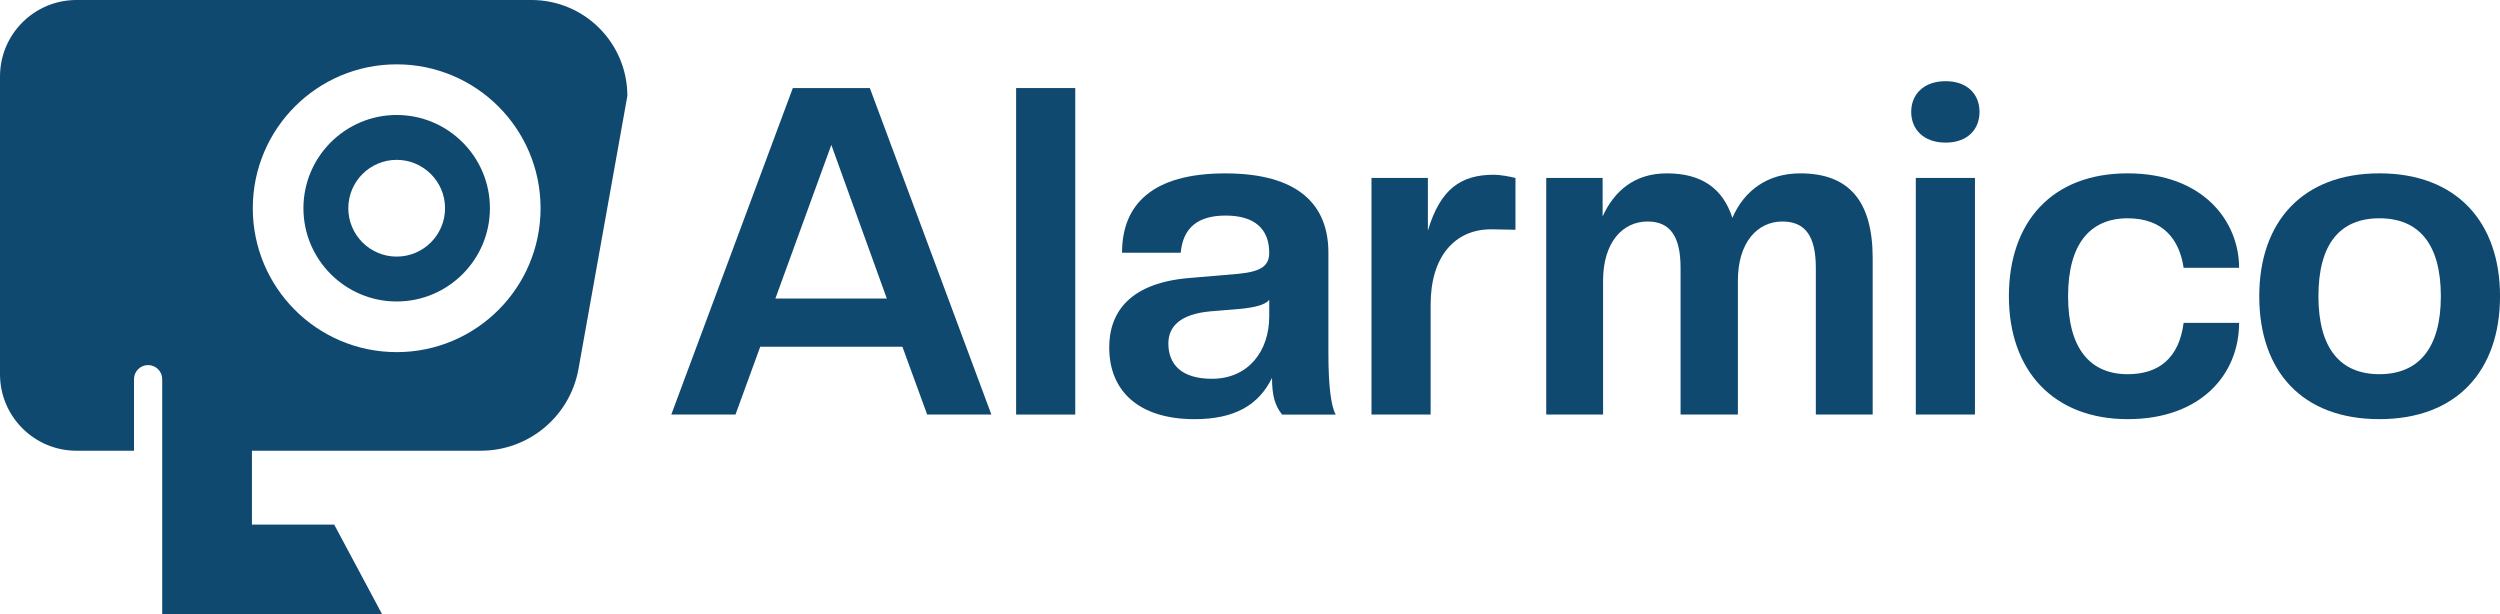
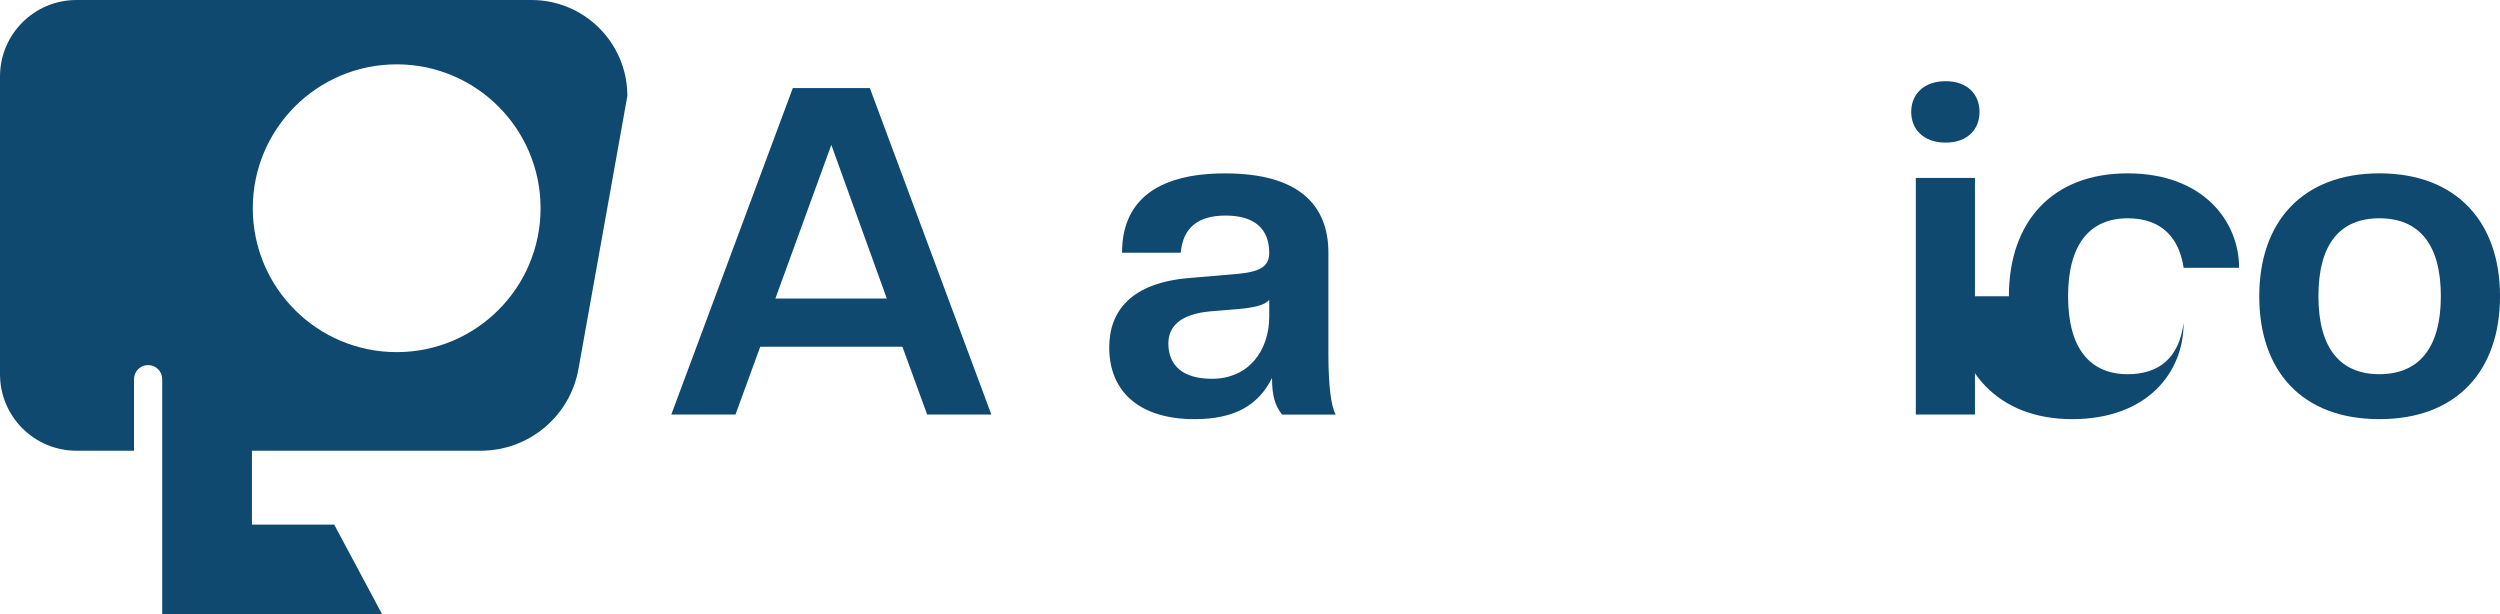
<svg xmlns="http://www.w3.org/2000/svg" id="Ebene_2" data-name="Ebene 2" viewBox="0 0 1199.52 294.78">
  <defs>
    <style>
      .cls-1 {
        fill: #0f4970;
      }
    </style>
  </defs>
  <g id="Layer_1" data-name="Layer 1">
    <g>
      <g>
        <path class="cls-1" d="M254.99,0H36.71C16.43,0,0,16.43,0,36.71v142.84c0,20.28,16.43,36.71,36.71,36.71h27.58v-34.33c0-3.74,3.03-6.76,6.76-6.76,1.88,0,3.57.75,4.8,1.98,1.23,1.21,1.98,2.91,1.98,4.78v34.33h0v78.51h105.54l-23.01-43.05h-39.48v-35.46h109.81c23.06,0,42.79-16.51,46.86-39.2l23.46-131.03c0-25.43-20.6-46.03-46.03-46.03ZM190.33,168.95c-38.13,0-69.04-30.9-69.04-69.04s30.92-69.04,69.04-69.04,69.04,30.92,69.04,69.04-30.9,69.04-69.04,69.04Z" />
-         <path class="cls-1" d="M190.33,55.17c-24.67,0-44.74,20.07-44.74,44.74s20.07,44.74,44.74,44.74,44.74-20.07,44.74-44.74-20.07-44.74-44.74-44.74ZM190.33,123.12c-12.8,0-23.21-10.41-23.21-23.21s10.41-23.21,23.21-23.21,23.21,10.41,23.21,23.21-10.41,23.21-23.21,23.21Z" />
      </g>
      <g>
        <path class="cls-1" d="M444.86,198.91l-11.88-32.56h-68.21l-11.88,32.56h-30.8l58.31-156.66h36.96l58.31,156.66h-30.8ZM398.87,69.53l-26.84,73.71h53.47l-26.62-73.71Z" />
-         <path class="cls-1" d="M487.54,198.91V42.25h28.38v156.66h-28.38Z" />
        <path class="cls-1" d="M532.2,166.79c0-17.38,10.34-31.24,38.94-33.44l23.1-1.98c11.44-1.1,14.74-4.18,14.74-10.12,0-11.22-6.82-17.82-20.9-17.82-13.2,0-20.46,5.72-21.56,17.82h-28.16c0-23.1,14.52-38.06,49.51-38.06s49.51,14.96,49.51,38.06v48.63c0,15.4,1.32,25.3,3.52,29.04h-25.74c-3.3-4.18-4.84-8.8-4.84-17.6-6.38,12.98-17.82,19.8-37.18,19.8-26.62,0-40.92-13.42-40.92-34.32ZM608.99,151.82v-7.92c-1.98,2.42-7.26,3.74-14.96,4.4l-13.42,1.1c-14.3,1.32-20.02,7.26-20.02,15.4,0,10.12,6.38,16.94,20.9,16.94,17.6,0,27.5-13.42,27.5-29.92Z" />
-         <path class="cls-1" d="M658.05,198.91v-113.53h27.06v25.3c5.94-20.02,15.84-26.84,31.68-26.84,3.08,0,7.7.88,10.34,1.54v24.86l-11.66-.22c-17.38,0-29.04,12.98-29.04,36.08v52.81h-28.38Z" />
-         <path class="cls-1" d="M871.25,198.91v-70.41c0-15.18-5.06-22.22-16.06-22.22-11.88,0-21.34,9.9-21.34,28.38v64.25h-27.5v-70.41c0-15.18-5.06-22.22-15.84-22.22-11.88,0-21.34,9.9-21.34,28.38v64.25h-27.28v-113.53h27.06v18.48c5.5-12.1,15.18-20.68,30.8-20.68,16.5,0,26.84,7.04,31.46,21.34,5.72-13.2,16.94-21.34,32.56-21.34,23.32,0,34.76,13.2,34.76,40.7v75.03h-27.28Z" />
        <path class="cls-1" d="M917.01,53.69c0-8.36,5.94-14.74,16.5-14.74s16.28,6.38,16.28,14.74-5.72,14.74-16.28,14.74-16.5-6.38-16.5-14.74ZM919.22,198.91v-113.53h28.38v113.53h-28.38Z" />
-         <path class="cls-1" d="M963.88,142.14c0-35.64,20.68-58.97,56.99-58.97s53.47,23.1,53.47,45.33h-26.62c-1.98-13.42-9.68-23.76-26.84-23.76-18.04,0-28.6,12.32-28.6,37.4s10.56,37.4,28.6,37.4c14.96,0,24.64-7.7,26.84-24.64h26.62c0,24.42-18.04,46.21-53.47,46.21s-56.99-23.1-56.99-58.97Z" />
+         <path class="cls-1" d="M963.88,142.14c0-35.64,20.68-58.97,56.99-58.97s53.47,23.1,53.47,45.33h-26.62c-1.98-13.42-9.68-23.76-26.84-23.76-18.04,0-28.6,12.32-28.6,37.4s10.56,37.4,28.6,37.4c14.96,0,24.64-7.7,26.84-24.64c0,24.42-18.04,46.21-53.47,46.21s-56.99-23.1-56.99-58.97Z" />
        <path class="cls-1" d="M1084.01,142.14c0-35.64,20.68-58.97,57.65-58.97s57.87,23.32,57.87,58.97-20.68,58.97-57.87,58.97-57.65-23.1-57.65-58.97ZM1171.14,142.14c0-25.08-10.56-37.4-29.48-37.4s-29.26,12.32-29.26,37.4,10.56,37.4,29.26,37.4,29.48-12.32,29.48-37.4Z" />
      </g>
    </g>
  </g>
</svg>